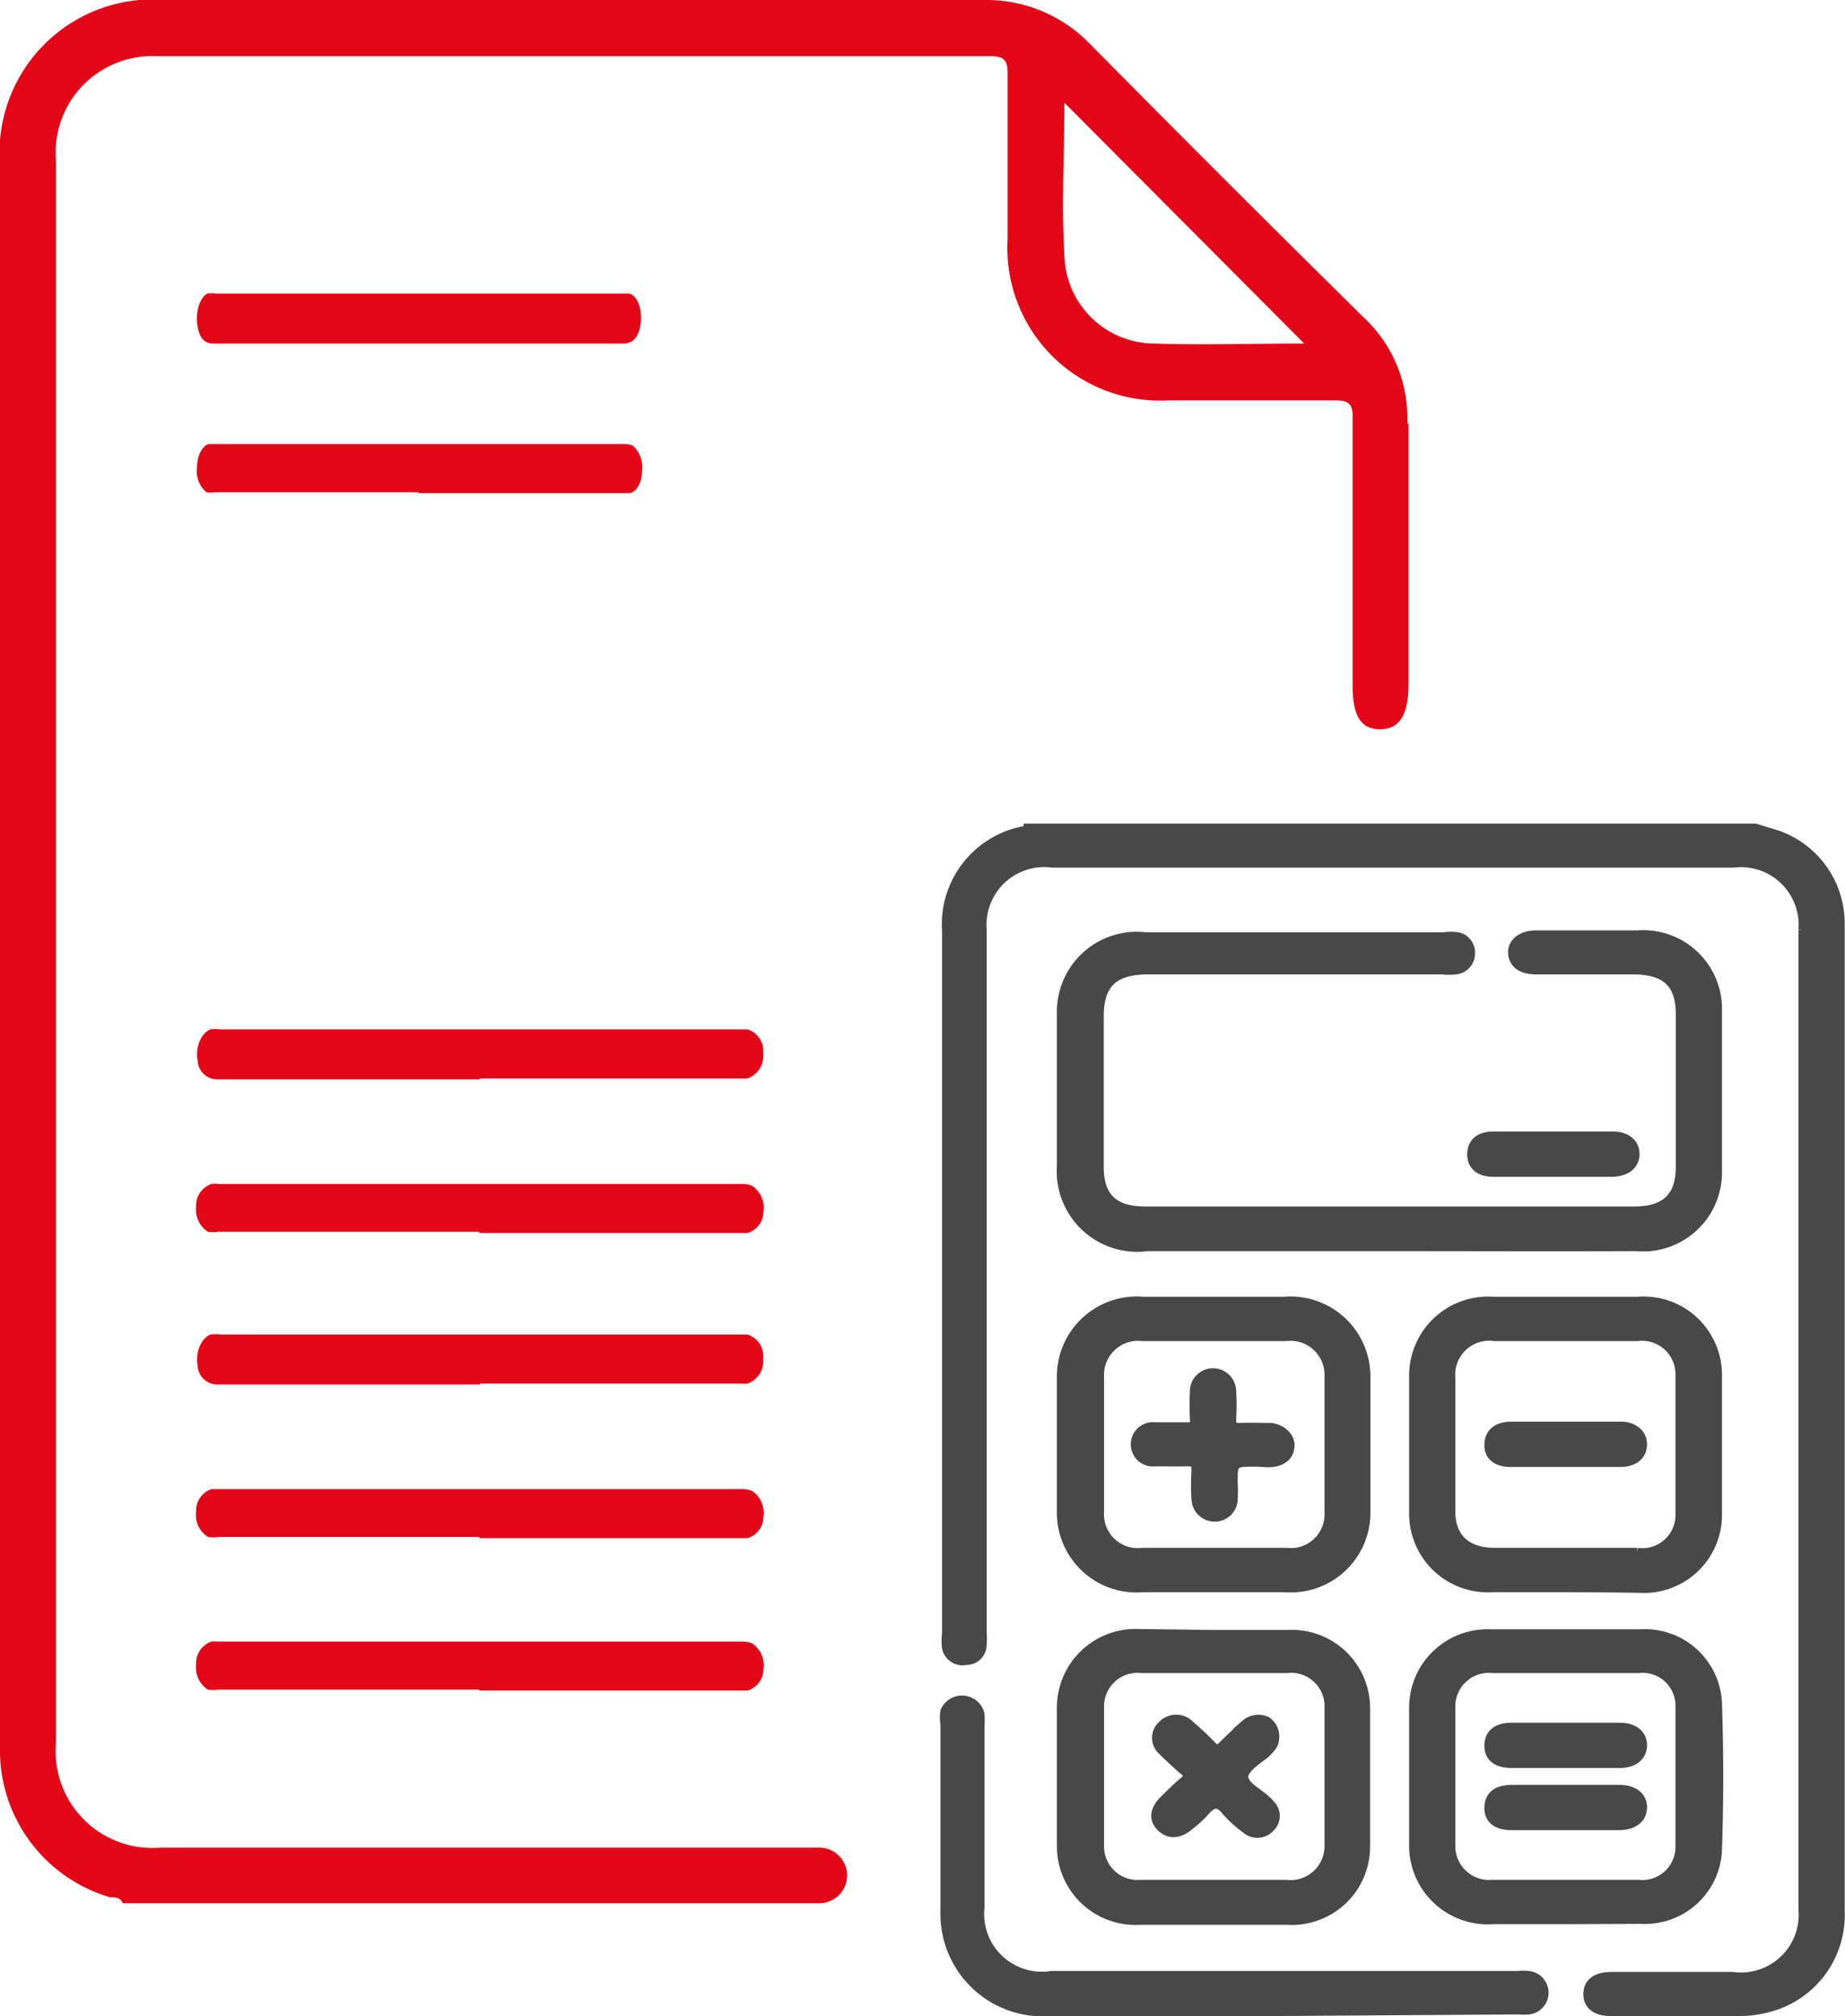
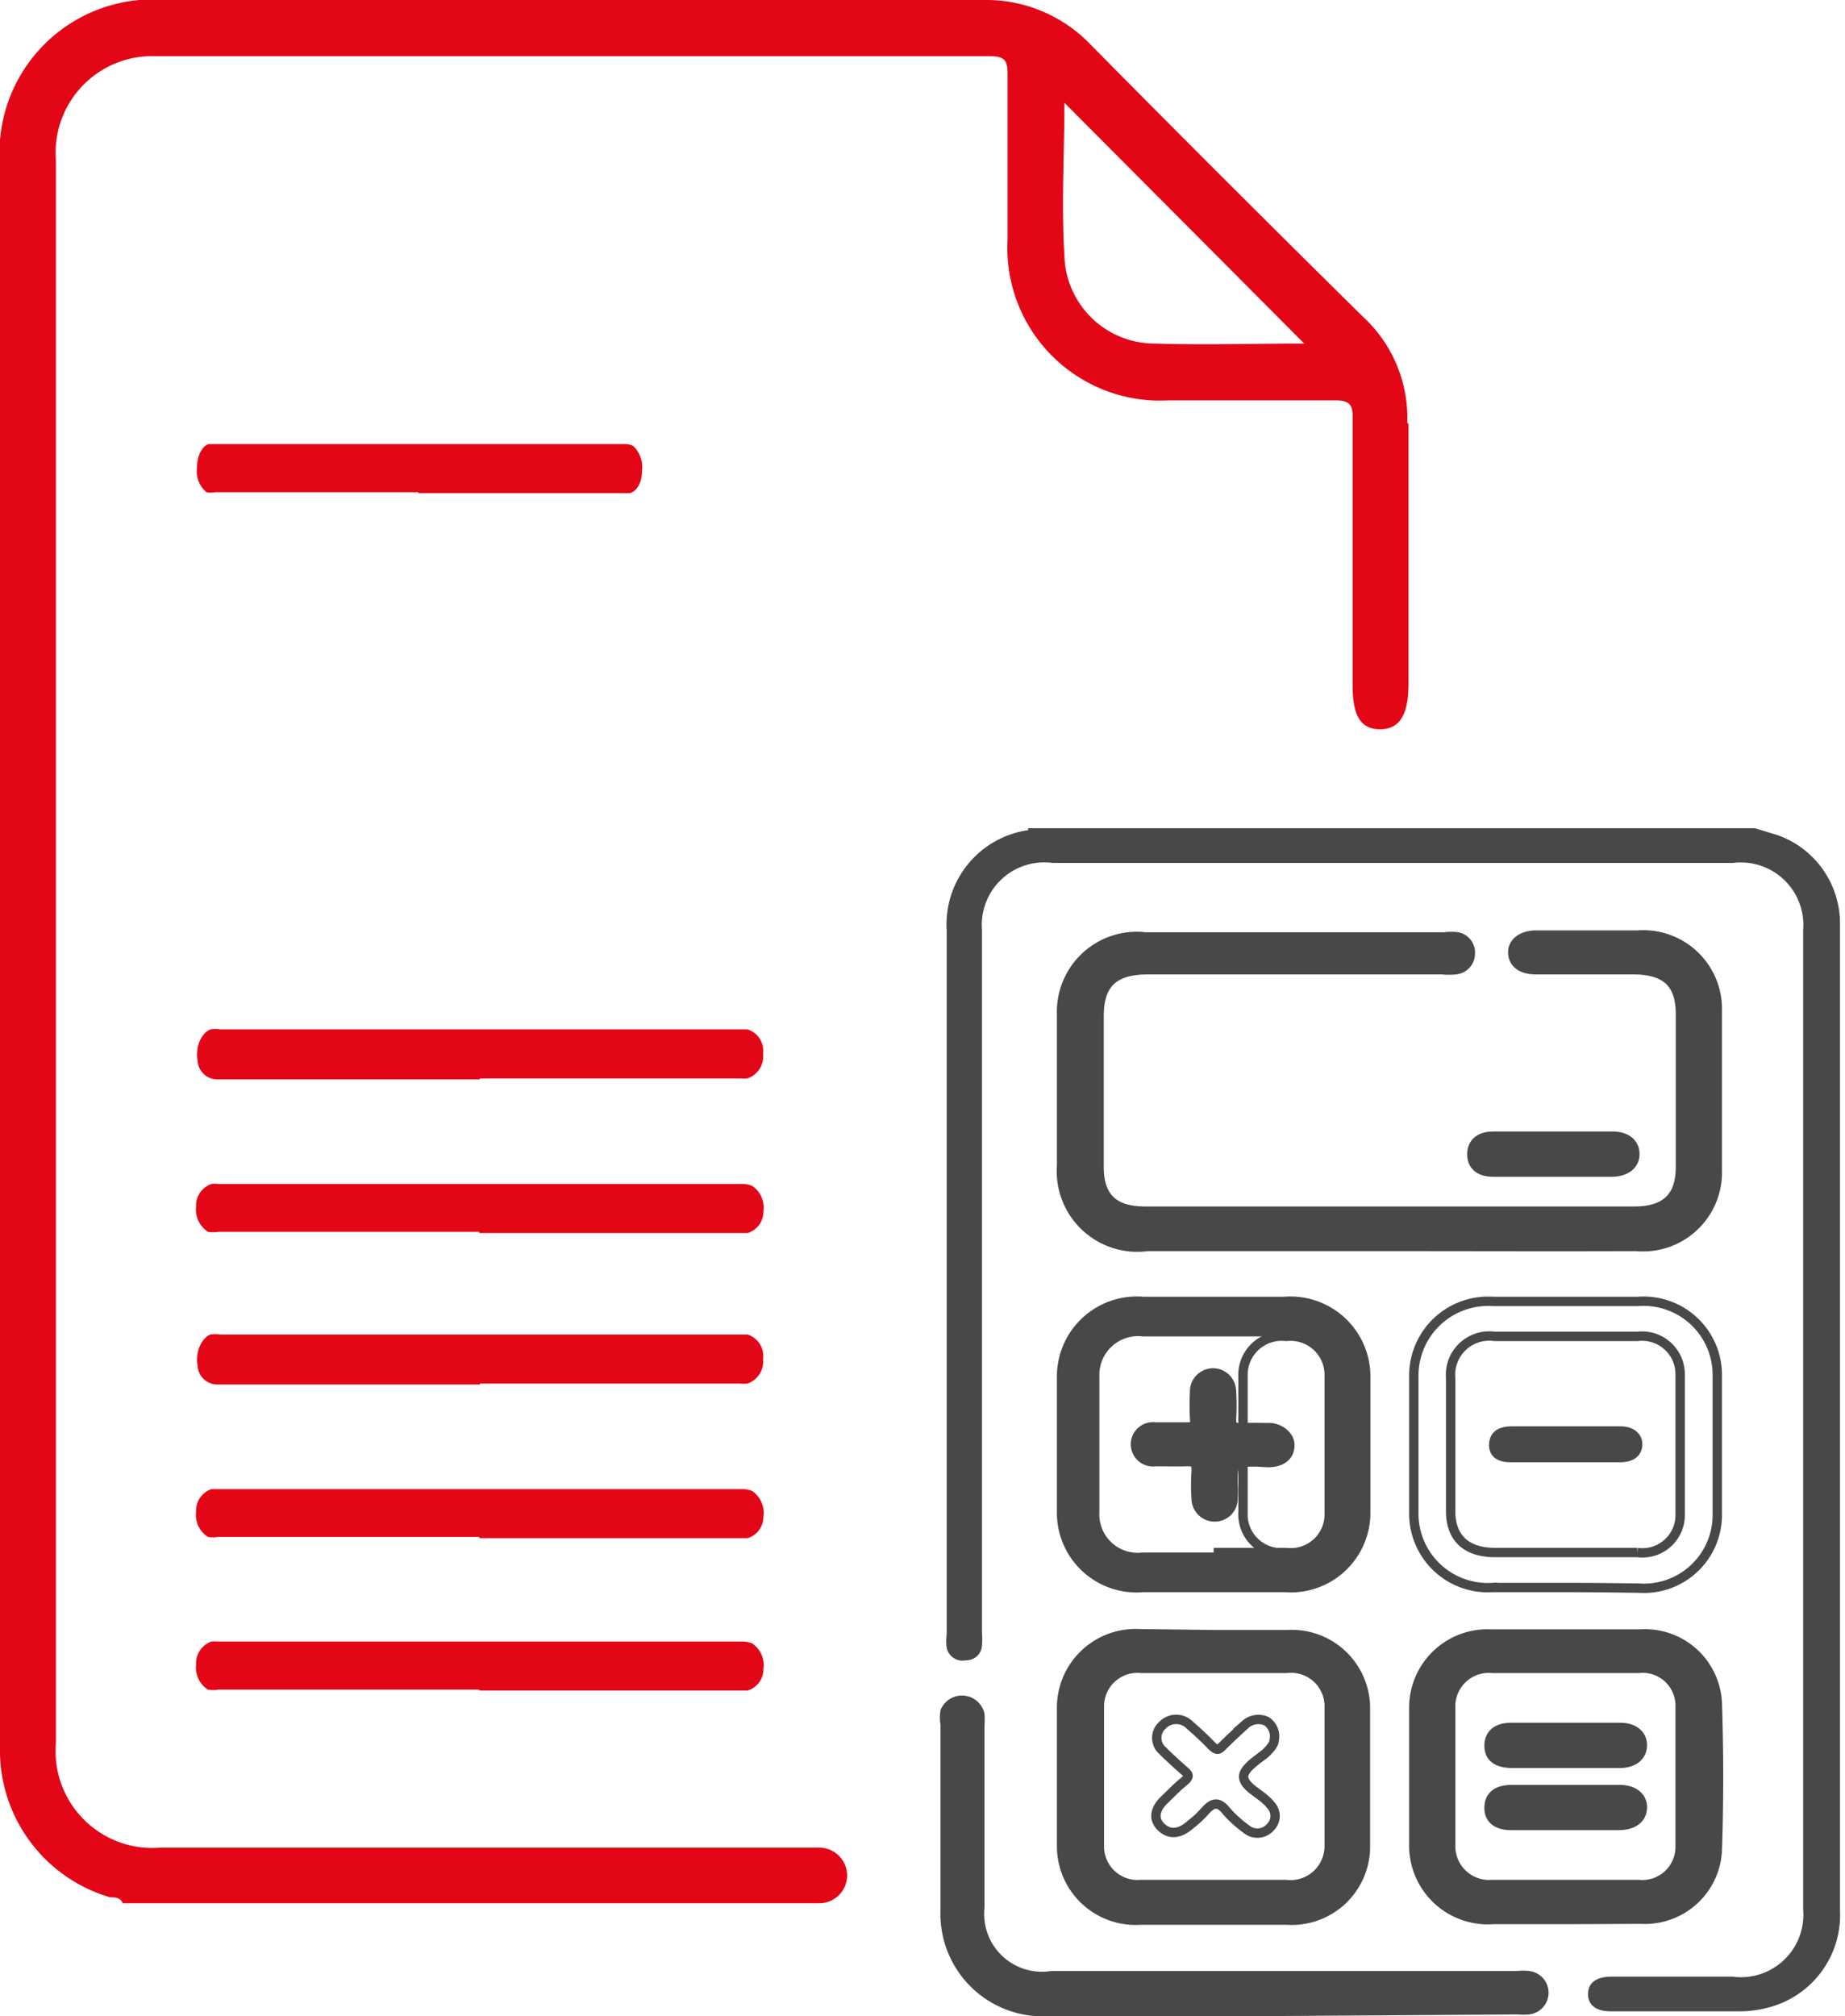
<svg xmlns="http://www.w3.org/2000/svg" viewBox="0 0 59.09 64.56">
  <defs>
    <style>.cls-1{fill:#484848;}.cls-2{fill:none;stroke:#484848;stroke-miterlimit:10;stroke-width:0.3px;}.cls-3{fill:#e30617;}</style>
  </defs>
  <g id="Ebene_2" data-name="Ebene 2">
    <g id="Ebene_1-2" data-name="Ebene 1">
      <path class="cls-1" d="M56.21,26.52l.72.22a3,3,0,0,1,2,2.87c0,1.09,0,2.17,0,3.26v28.3a3.06,3.06,0,0,1-2.34,3.12,3.48,3.48,0,0,1-.85.11H51.58c-.46,0-.72-.2-.72-.55s.25-.56.75-.56h3.88a2,2,0,0,0,2.26-2.15q0-14,0-28.08c0-1.1,0-2.19,0-3.29a2,2,0,0,0-2.24-2.14H33.71a2,2,0,0,0-2.26,2.13V52.25a3.2,3.2,0,0,1,0,.44.5.5,0,0,1-.51.47.52.52,0,0,1-.62-.4,1.57,1.57,0,0,1,0-.43V29.8a3.05,3.05,0,0,1,2.61-3.22s0,0,0-.06Z" />
-       <path class="cls-2" d="M56.21,26.52l.72.22a3,3,0,0,1,2,2.87c0,1.09,0,2.17,0,3.26v28.3a3.06,3.06,0,0,1-2.34,3.12,3.48,3.48,0,0,1-.85.11H51.58c-.46,0-.72-.2-.72-.55s.25-.56.75-.56h3.88a2,2,0,0,0,2.26-2.15q0-14,0-28.08c0-1.1,0-2.19,0-3.29a2,2,0,0,0-2.24-2.14H33.71a2,2,0,0,0-2.26,2.13V52.25a3.2,3.2,0,0,1,0,.44.5.5,0,0,1-.51.47.52.52,0,0,1-.62-.4,1.57,1.57,0,0,1,0-.43V29.8a3.05,3.05,0,0,1,2.61-3.22s0,0,0-.06Z" />
      <path class="cls-1" d="M44.51,39.91H36.75A2.43,2.43,0,0,1,34,37.33V32.47A2.41,2.41,0,0,1,36.69,30h9.57a1.53,1.53,0,0,1,.43,0,.51.51,0,0,1,.4.53.52.52,0,0,1-.47.52,2.07,2.07,0,0,1-.43,0H36.77c-1.1,0-1.57.44-1.57,1.49v4.82c0,1,.49,1.42,1.48,1.42H52.34c1,0,1.48-.45,1.48-1.41v-4.9c0-1-.48-1.42-1.52-1.42H49.2c-.47,0-.73-.2-.75-.53s.28-.58.75-.58c1.09,0,2.17,0,3.26,0A2.37,2.37,0,0,1,55,32.36c0,1.71,0,3.41,0,5.12a2.38,2.38,0,0,1-2.6,2.43c-2.63,0-5.26,0-7.89,0" />
      <path class="cls-2" d="M44.51,39.91H36.75A2.43,2.43,0,0,1,34,37.33V32.47A2.41,2.41,0,0,1,36.69,30h9.57a1.53,1.53,0,0,1,.43,0,.51.51,0,0,1,.4.53.52.52,0,0,1-.47.52,2.07,2.07,0,0,1-.43,0H36.77c-1.1,0-1.57.44-1.57,1.49v4.82c0,1,.49,1.42,1.48,1.42H52.34c1,0,1.48-.45,1.48-1.41v-4.9c0-1-.48-1.42-1.52-1.42H49.2c-.47,0-.73-.2-.75-.53s.28-.58.75-.58c1.09,0,2.17,0,3.26,0A2.37,2.37,0,0,1,55,32.36c0,1.71,0,3.41,0,5.12a2.38,2.38,0,0,1-2.6,2.43C49.77,39.92,47.14,39.91,44.51,39.91Z" />
-       <path class="cls-1" d="M50.12,49.71h2.32a1.21,1.21,0,0,0,1.37-1.25c0-1.47,0-3,0-4.42a1.22,1.22,0,0,0-1.37-1.25H47.87a1.24,1.24,0,0,0-1.41,1.33v4.27c0,.85.5,1.32,1.42,1.32h2.24m0,1.12c-.77,0-1.55,0-2.32,0a2.37,2.37,0,0,1-2.52-2.39q0-2.19,0-4.38a2.38,2.38,0,0,1,2.53-2.39h4.65A2.36,2.36,0,0,1,55,44q0,2.28,0,4.56a2.35,2.35,0,0,1-2.51,2.29c-.78,0-1.57,0-2.36,0" />
      <path class="cls-2" d="M50.12,49.71h2.32a1.21,1.21,0,0,0,1.37-1.25c0-1.47,0-3,0-4.42a1.22,1.22,0,0,0-1.37-1.25H47.87a1.24,1.24,0,0,0-1.41,1.33v4.27c0,.85.5,1.32,1.42,1.32Zm0,1.12c-.77,0-1.55,0-2.32,0a2.37,2.37,0,0,1-2.52-2.39q0-2.19,0-4.38a2.38,2.38,0,0,1,2.53-2.39h4.65A2.36,2.36,0,0,1,55,44q0,2.28,0,4.56a2.35,2.35,0,0,1-2.51,2.29C51.7,50.84,50.91,50.83,50.12,50.83Z" />
      <path class="cls-1" d="M50.15,60.34h2.33a1.21,1.21,0,0,0,1.33-1.21c0-1.5,0-3,0-4.49a1.2,1.2,0,0,0-1.33-1.22q-2.34,0-4.68,0a1.22,1.22,0,0,0-1.34,1.25q0,2.2,0,4.41a1.23,1.23,0,0,0,1.33,1.26h2.36m0,1.12H47.82a2.37,2.37,0,0,1-2.54-2.37c0-1.47,0-2.95,0-4.42a2.36,2.36,0,0,1,2.48-2.35c1.59,0,3.17,0,4.76,0A2.32,2.32,0,0,1,55,54.52q.08,2.37,0,4.74a2.32,2.32,0,0,1-2.44,2.19h-2.4" />
      <path class="cls-2" d="M50.15,60.34h2.33a1.21,1.21,0,0,0,1.33-1.21c0-1.5,0-3,0-4.49a1.2,1.2,0,0,0-1.33-1.22q-2.34,0-4.68,0a1.22,1.22,0,0,0-1.34,1.25q0,2.2,0,4.41a1.23,1.23,0,0,0,1.33,1.26Zm0,1.12H47.82a2.37,2.37,0,0,1-2.54-2.37c0-1.47,0-2.95,0-4.42a2.36,2.36,0,0,1,2.48-2.35c1.59,0,3.17,0,4.76,0A2.32,2.32,0,0,1,55,54.52q.08,2.37,0,4.74a2.32,2.32,0,0,1-2.44,2.19Z" />
      <path class="cls-1" d="M38.87,49.71H41.2a1.23,1.23,0,0,0,1.37-1.29c0-1.45,0-2.89,0-4.34a1.24,1.24,0,0,0-1.38-1.29h-4.6a1.24,1.24,0,0,0-1.38,1.29c0,1.45,0,2.9,0,4.34a1.23,1.23,0,0,0,1.38,1.29h2.28m0,1.12H36.61A2.4,2.4,0,0,1,34,48.38V44.11a2.41,2.41,0,0,1,2.61-2.44h4.53a2.41,2.41,0,0,1,2.6,2.44c0,1.44,0,2.87,0,4.3a2.4,2.4,0,0,1-2.59,2.42H38.89" />
-       <path class="cls-2" d="M38.87,49.71H41.2a1.23,1.23,0,0,0,1.37-1.29c0-1.45,0-2.89,0-4.34a1.24,1.24,0,0,0-1.38-1.29h-4.6a1.24,1.24,0,0,0-1.38,1.29c0,1.45,0,2.9,0,4.34a1.23,1.23,0,0,0,1.38,1.29Zm0,1.12H36.61A2.4,2.4,0,0,1,34,48.38V44.11a2.41,2.41,0,0,1,2.61-2.44h4.53a2.41,2.41,0,0,1,2.6,2.44c0,1.44,0,2.87,0,4.3a2.4,2.4,0,0,1-2.59,2.42Z" />
+       <path class="cls-2" d="M38.87,49.71H41.2a1.23,1.23,0,0,0,1.37-1.29c0-1.45,0-2.89,0-4.34a1.24,1.24,0,0,0-1.38-1.29a1.24,1.24,0,0,0-1.38,1.29c0,1.45,0,2.9,0,4.34a1.23,1.23,0,0,0,1.38,1.29Zm0,1.12H36.61A2.4,2.4,0,0,1,34,48.38V44.11a2.41,2.41,0,0,1,2.61-2.44h4.53a2.41,2.41,0,0,1,2.6,2.44c0,1.44,0,2.87,0,4.3a2.4,2.4,0,0,1-2.59,2.42Z" />
      <path class="cls-1" d="M38.9,60.34h2.28a1.24,1.24,0,0,0,1.39-1.28c0-1.46,0-2.92,0-4.37a1.22,1.22,0,0,0-1.36-1.27H36.56a1.22,1.22,0,0,0-1.35,1.24c0,1.48,0,3,0,4.45a1.22,1.22,0,0,0,1.32,1.23H38.9m0-8h2.32a2.36,2.36,0,0,1,2.51,2.29q0,2.28,0,4.56a2.36,2.36,0,0,1-2.51,2.29H36.52A2.37,2.37,0,0,1,34,59.14c0-1.51,0-3,0-4.52a2.37,2.37,0,0,1,2.49-2.31h2.4" />
      <path class="cls-2" d="M38.9,60.34h2.28a1.24,1.24,0,0,0,1.39-1.28c0-1.46,0-2.92,0-4.37a1.22,1.22,0,0,0-1.36-1.27H36.56a1.22,1.22,0,0,0-1.35,1.24c0,1.48,0,3,0,4.45a1.22,1.22,0,0,0,1.32,1.23Zm0-8h2.32a2.36,2.36,0,0,1,2.51,2.29q0,2.28,0,4.56a2.36,2.36,0,0,1-2.51,2.29H36.52A2.37,2.37,0,0,1,34,59.14c0-1.51,0-3,0-4.52a2.37,2.37,0,0,1,2.49-2.31Z" />
      <path class="cls-1" d="M41.05,64.4H33.67a3.13,3.13,0,0,1-3.4-3.2c0-2,0-4,0-6a1.13,1.13,0,0,1,0-.41.59.59,0,0,1,1.11.09,2.29,2.29,0,0,1,0,.37v5.83a2,2,0,0,0,2.29,2.18H48.58a1.7,1.7,0,0,1,.39,0,.55.55,0,0,1,0,1.09,2.17,2.17,0,0,1-.36,0H41.05" />
      <path class="cls-2" d="M41.05,64.4H33.67a3.13,3.13,0,0,1-3.4-3.2c0-2,0-4,0-6a1.13,1.13,0,0,1,0-.41.59.59,0,0,1,1.11.09,2.29,2.29,0,0,1,0,.37v5.83a2,2,0,0,0,2.29,2.18H48.58a1.7,1.7,0,0,1,.39,0,.55.55,0,0,1,0,1.09,2.17,2.17,0,0,1-.36,0Z" />
      <path class="cls-1" d="M49.73,37.53h-1.9c-.45,0-.69-.21-.69-.57s.24-.58.68-.58q1.92,0,3.84,0c.43,0,.7.23.7.57s-.27.57-.73.58h-1.9" />
      <path class="cls-2" d="M49.73,37.53h-1.9c-.45,0-.69-.21-.69-.57s.24-.58.68-.58q1.92,0,3.84,0c.43,0,.7.23.7.57s-.27.57-.73.58Z" />
      <path class="cls-1" d="M50.15,46.82H48.37c-.44,0-.69-.21-.68-.57s.25-.57.69-.58h3.53c.42,0,.7.25.69.59s-.27.56-.7.56H50.15" />
-       <path class="cls-2" d="M50.15,46.82H48.37c-.44,0-.69-.21-.68-.57s.25-.57.69-.58h3.53c.42,0,.7.25.69.59s-.27.56-.7.56Z" />
      <path class="cls-1" d="M50.13,56.46h-1.7c-.49,0-.74-.2-.74-.56s.23-.59.71-.59h3.49c.44,0,.71.23.71.57s-.27.58-.72.58H50.13" />
      <path class="cls-2" d="M50.13,56.46h-1.7c-.49,0-.74-.2-.74-.56s.23-.59.71-.59h3.49c.44,0,.71.23.71.57s-.27.58-.72.58Z" />
      <path class="cls-1" d="M50.16,58.45H48.41c-.48,0-.73-.21-.72-.58s.25-.57.73-.57h3.45c.45,0,.74.23.73.58s-.28.56-.74.57h-1.7" />
      <path class="cls-2" d="M50.16,58.45H48.41c-.48,0-.73-.21-.72-.58s.25-.57.73-.57h3.45c.45,0,.74.23.73.58s-.28.56-.74.57Z" />
      <path class="cls-1" d="M40.24,46.81c-.75,0-.75,0-.75.69a3.85,3.85,0,0,1,0,.48.58.58,0,0,1-.58.59.59.59,0,0,1-.6-.58,6.61,6.61,0,0,1,0-.89c0-.22,0-.31-.31-.3s-.63,0-1,0a.56.56,0,1,1,0-1.11c.34,0,.68,0,1,0s.27-.06.26-.25a8.81,8.81,0,0,1,0-.89.59.59,0,0,1,1.18,0,6.76,6.76,0,0,1,0,.9c0,.22.08.27.29.26s.61,0,.92,0,.68.25.66.59-.27.52-.68.53h-.43" />
      <path class="cls-2" d="M40.24,46.81c-.75,0-.75,0-.75.69a3.85,3.85,0,0,1,0,.48.58.58,0,0,1-.58.59.59.59,0,0,1-.6-.58,6.61,6.61,0,0,1,0-.89c0-.22,0-.31-.31-.3s-.63,0-1,0a.56.56,0,1,1,0-1.11c.34,0,.68,0,1,0s.27-.06.26-.25a8.81,8.81,0,0,1,0-.89.59.59,0,0,1,1.18,0,6.76,6.76,0,0,1,0,.9c0,.22.08.27.29.26s.61,0,.92,0,.68.25.66.59-.27.52-.68.53Z" />
-       <path class="cls-1" d="M40.81,55.71c0,.13-.12.27-.26.41s-.74.48-.72.78.47.5.73.75a.86.86,0,0,1,.13.14.5.5,0,0,1,0,.71.55.55,0,0,1-.78.06,3.82,3.82,0,0,1-.63-.57c-.26-.33-.45-.27-.69,0a3,3,0,0,1-.45.42c-.34.31-.67.35-.94.1s-.23-.57.09-.88.4-.4.62-.58.15-.24,0-.37-.46-.41-.68-.63a.54.54,0,0,1,0-.81.61.61,0,0,1,.88,0c.23.2.46.41.67.63s.26.15.41,0,.46-.44.7-.66a.63.63,0,0,1,.67-.1.58.58,0,0,1,.34.58" />
      <path class="cls-2" d="M40.81,55.71c0,.13-.12.27-.26.41s-.74.48-.72.78.47.5.73.75a.86.86,0,0,1,.13.14.5.5,0,0,1,0,.71.55.55,0,0,1-.78.06,3.82,3.82,0,0,1-.63-.57c-.26-.33-.45-.27-.69,0a3,3,0,0,1-.45.42c-.34.31-.67.35-.94.1s-.23-.57.09-.88.4-.4.62-.58.15-.24,0-.37-.46-.41-.68-.63a.54.54,0,0,1,0-.81.61.61,0,0,1,.88,0c.23.2.46.41.67.63s.26.15.41,0,.46-.44.7-.66a.63.63,0,0,1,.67-.1A.58.58,0,0,1,40.81,55.71Z" />
-       <path class="cls-3" d="M13.41,11H6.84c-.3,0-.46-.18-.52-.6s.08-.87.32-1a.72.72,0,0,1,.25,0H20.14c.23.05.39.37.39.78s-.16.74-.39.79A.59.59,0,0,1,20,11H13.41" />
      <path class="cls-3" d="M13.4,15.76H6.88a.61.61,0,0,1-.27,0,.89.89,0,0,1-.3-.8c0-.38.18-.7.38-.74H20a.57.57,0,0,1,.28.06.94.94,0,0,1,.28.82c0,.37-.19.66-.4.69H13.4" />
      <path class="cls-3" d="M37,11a2.89,2.89,0,0,1-2.91-2.81c-.1-1.65,0-3.31,0-4.9L41.77,11c-1.6,0-3.2.05-4.8,0m8.1,2.55a4.4,4.4,0,0,0-1.41-3.4q-4.38-4.32-8.72-8.71A4.63,4.63,0,0,0,31.48,0Q18.4,0,5.32,0A4.91,4.91,0,0,0,0,5.3V55.93a4.9,4.9,0,0,0,3.53,4.82c.14,0,.33,0,.4.19H26.24a.89.89,0,0,0,0-1.78H5.13a3.1,3.1,0,0,1-3.34-3.34V5.12A3.09,3.09,0,0,1,5,1.8h26.7c.45,0,.57.11.57.56,0,1.77,0,3.53,0,5.3a4.89,4.89,0,0,0,5.15,5.16c1.78,0,3.57,0,5.36,0,.42,0,.55.13.54.54,0,1.23,0,7.35,0,8.58,0,1,.27,1.41.88,1.41s.91-.44.91-1.45,0-7.19,0-8.34" />
      <path class="cls-3" d="M15.37,34.56H7a.63.63,0,0,1-.67-.6c-.08-.43.11-.88.41-1a1.12,1.12,0,0,1,.32,0H23.7l.24,0a.72.72,0,0,1,.5.78.75.75,0,0,1-.5.79,1,1,0,0,1-.24,0H15.37" />
      <path class="cls-3" d="M15.35,39.44H7a1,1,0,0,1-.34,0,.84.84,0,0,1-.38-.8.73.73,0,0,1,.49-.73.79.79,0,0,1,.22,0H23.73a.88.88,0,0,1,.36.06.84.84,0,0,1,.36.82.71.71,0,0,1-.51.69H15.35" />
      <path class="cls-3" d="M15.37,44.33H7a.63.63,0,0,1-.67-.6c-.08-.42.11-.88.41-1a1.12,1.12,0,0,1,.32,0H23.94a.72.72,0,0,1,.5.78.75.75,0,0,1-.5.79,1,1,0,0,1-.24,0H15.37" />
      <path class="cls-3" d="M15.35,49.21H7a1,1,0,0,1-.34,0,.83.83,0,0,1-.38-.8.73.73,0,0,1,.49-.73H23.73a.88.88,0,0,1,.36.06.85.85,0,0,1,.36.83.71.71,0,0,1-.51.68H15.35" />
      <path class="cls-3" d="M15.35,54.1H7a1,1,0,0,1-.34,0,.84.84,0,0,1-.38-.8.74.74,0,0,1,.49-.74,1.61,1.61,0,0,1,.22,0H23.73a.88.88,0,0,1,.36.06.84.84,0,0,1,.36.82.71.71,0,0,1-.51.69H15.35" />
    </g>
  </g>
</svg>